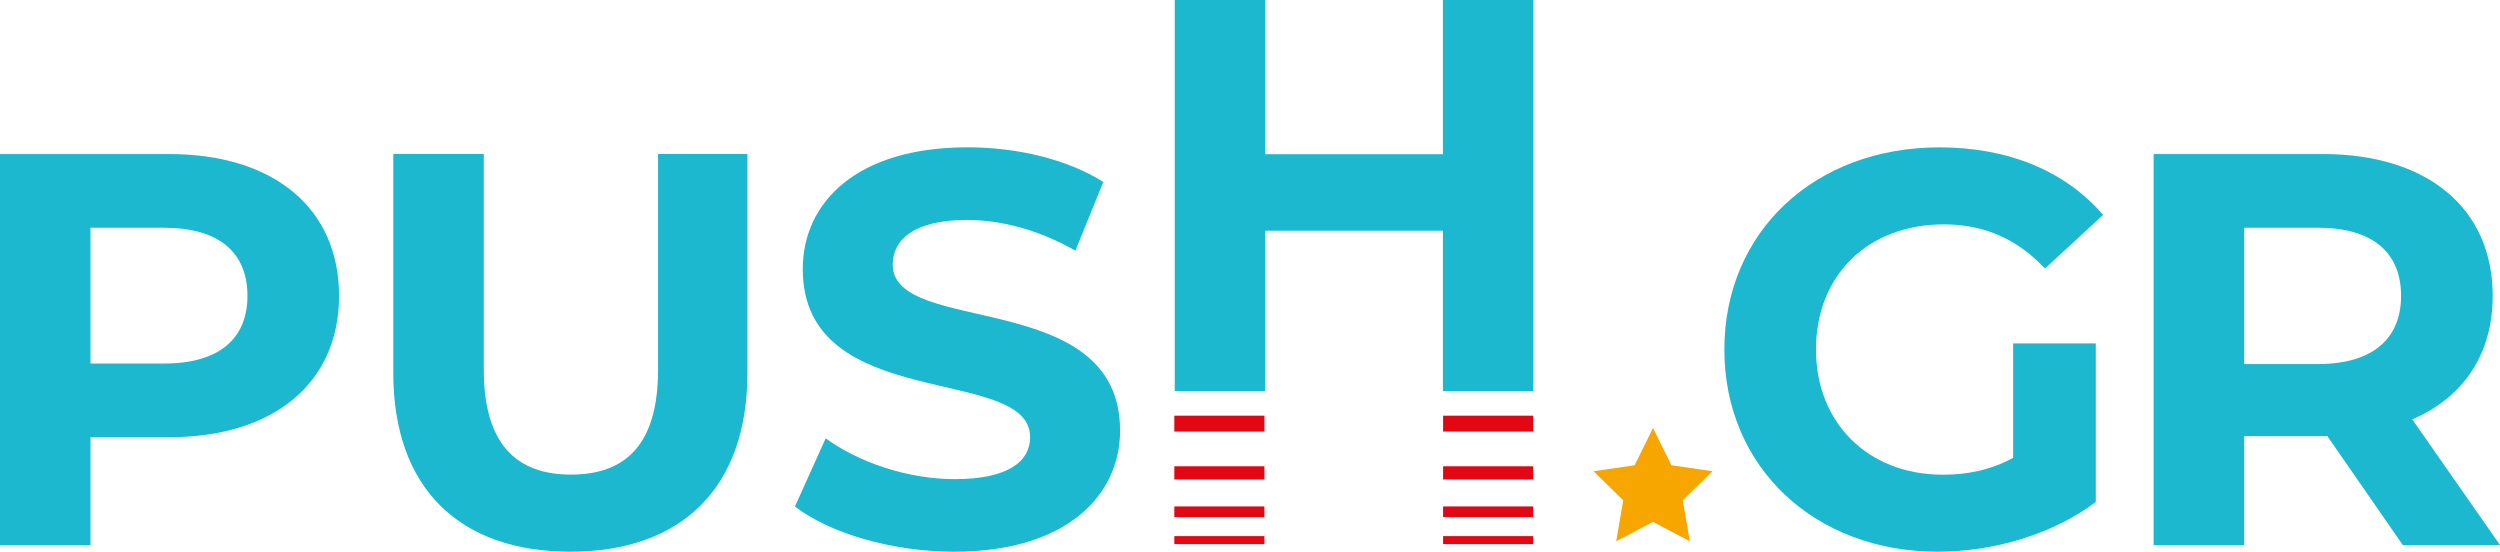
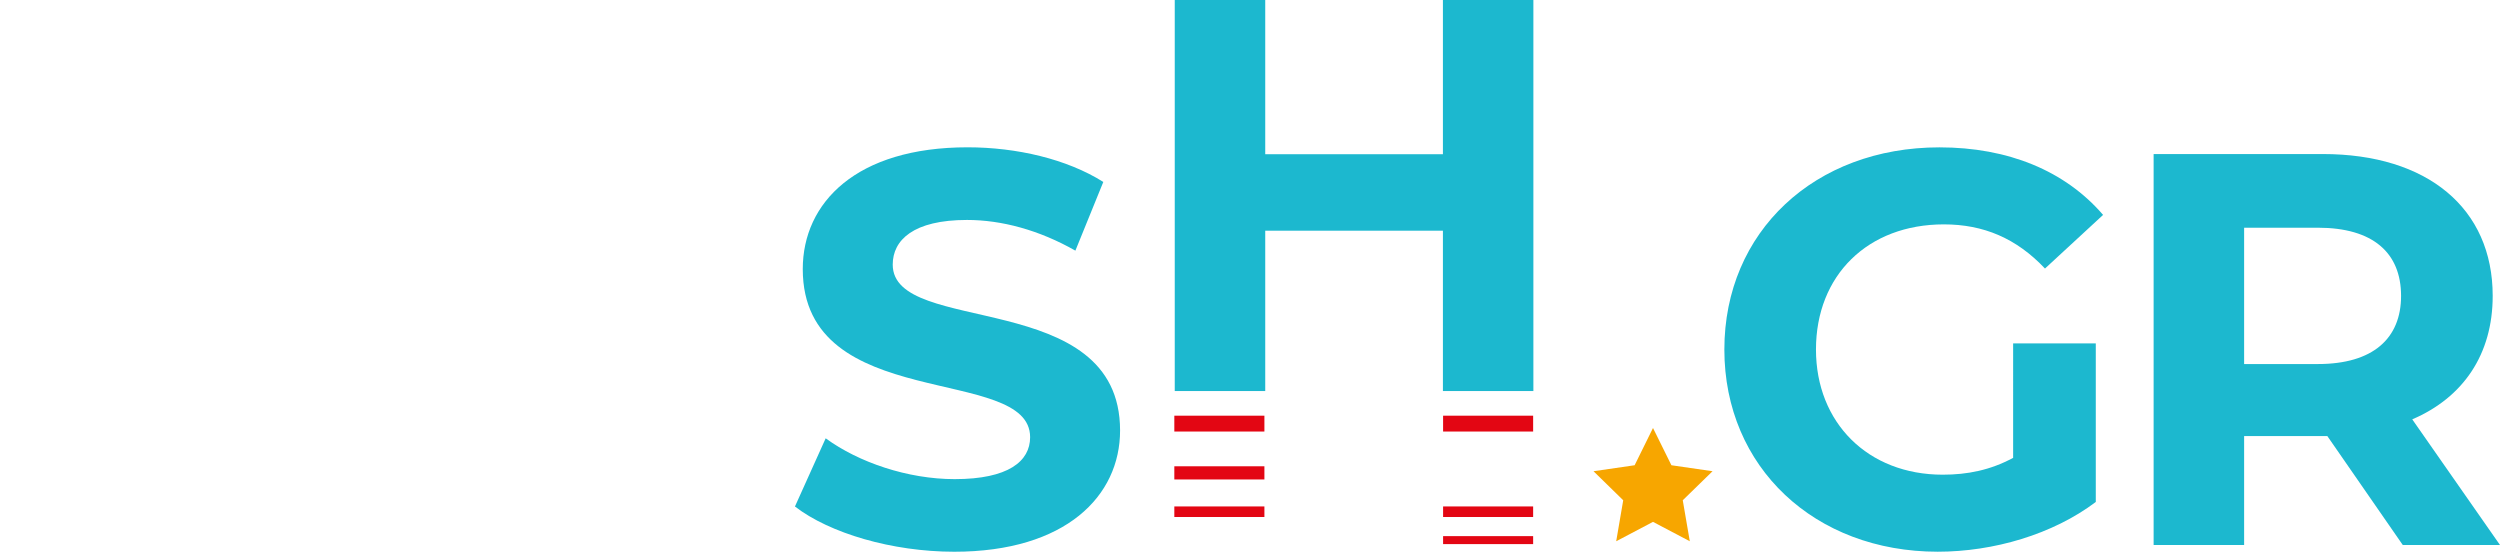
<svg xmlns="http://www.w3.org/2000/svg" version="1.1" id="Ebene_1" x="0px" y="0px" width="245.762px" height="54.236px" viewBox="0 0 245.762 54.236" enable-background="new 0 0 245.762 54.236" xml:space="preserve">
  <g>
    <polygon fill="#F7A600" points="162.498,42.074 164.308,45.736 168.351,46.324 165.423,49.178 166.115,53.208 162.498,51.302    158.88,53.208 159.57,49.178 156.649,46.324 160.692,45.736  " />
    <rect x="115.442" y="40.864" fill="#E30613" width="8.855" height="1.558" />
    <rect x="115.442" y="45.838" fill="#E30613" width="8.855" height="1.296" />
    <rect x="115.442" y="49.786" fill="#E30613" width="8.855" height="1.038" />
-     <rect x="115.442" y="52.704" fill="#E30613" width="8.855" height="0.784" />
    <rect x="141.863" y="40.864" fill="#E30613" width="8.852" height="1.558" />
-     <rect x="141.863" y="45.838" fill="#E30613" width="8.852" height="1.296" />
    <rect x="141.863" y="49.786" fill="#E30613" width="8.852" height="1.038" />
    <rect x="141.863" y="52.704" fill="#E30613" width="8.852" height="0.784" />
-     <path fill="#1CB8CF" d="M33.331,29.085c0,8.568-6.427,13.894-16.693,13.894H8.895v10.595H0V15.143h16.638   C26.904,15.143,33.331,20.467,33.331,29.085 M24.325,29.085c0-4.226-2.748-6.695-8.182-6.695H8.896v13.345h7.247   C21.578,35.735,24.325,33.26,24.325,29.085" />
-     <path fill="#1CB8CF" d="M38.662,36.666V15.138h8.897v21.194c0,7.305,3.187,10.322,8.564,10.322c5.436,0,8.569-3.018,8.569-10.322   V15.138h8.783v21.527c0,11.308-6.478,17.57-17.404,17.57S38.662,47.973,38.662,36.666" />
    <path fill="#1CB8CF" d="M78.147,49.792l3.021-6.704c3.238,2.366,8.073,4.013,12.683,4.013c5.272,0,7.415-1.756,7.415-4.121   c0-7.196-22.35-2.257-22.35-16.528c0-6.537,5.273-11.971,16.197-11.971c4.833,0,9.774,1.154,13.347,3.405l-2.745,6.754   c-3.569-2.03-7.253-3.018-10.652-3.018c-5.272,0-7.304,1.977-7.304,4.39c0,7.088,22.35,2.195,22.35,16.31   c0,6.428-5.325,11.916-16.31,11.916C87.704,54.236,81.554,52.422,78.147,49.792" />
    <polygon fill="#1CB8CF" points="150.739,0 150.739,38.441 141.845,38.441 141.845,22.678 124.379,22.678 124.379,38.441    115.483,38.441 115.483,0 124.379,0 124.379,15.161 141.845,15.161 141.845,0  " />
    <path fill="#1CB8CF" d="M197.9,33.755h8.126v15.591c-4.225,3.187-10.045,4.89-15.54,4.89c-12.079,0-20.973-8.294-20.973-19.876   c0-11.592,8.894-19.874,21.14-19.874c6.754,0,12.354,2.298,16.091,6.64l-5.712,5.273c-2.801-2.971-6.04-4.342-9.941-4.342   c-7.469,0-12.572,4.996-12.572,12.303c0,7.195,5.104,12.304,12.463,12.304c2.413,0,4.669-0.442,6.919-1.654V33.755z" />
    <path fill="#1CB8CF" d="M236.203,53.574l-7.416-10.708h-0.437h-7.742v10.708h-8.897V15.143h16.64   c10.268,0,16.693,5.324,16.693,13.942c0,5.766-2.91,9.995-7.907,12.139l8.625,12.354h-9.559V53.574L236.203,53.574z    M227.858,22.385h-7.25v13.402h7.25c5.435,0,8.179-2.527,8.179-6.702C236.034,24.861,233.29,22.385,227.858,22.385" />
  </g>
</svg>